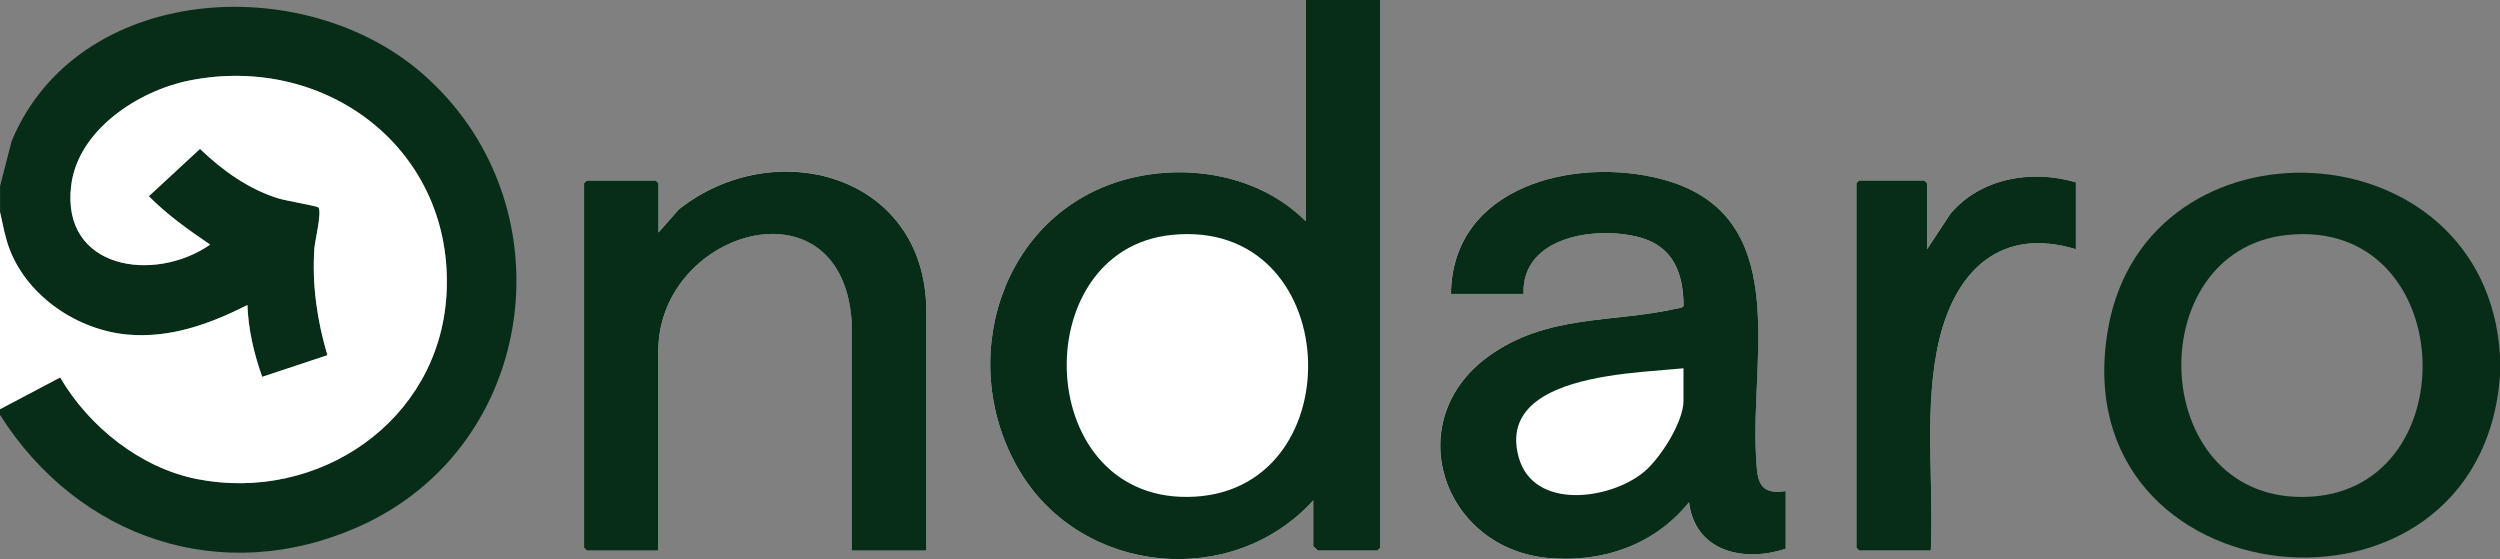
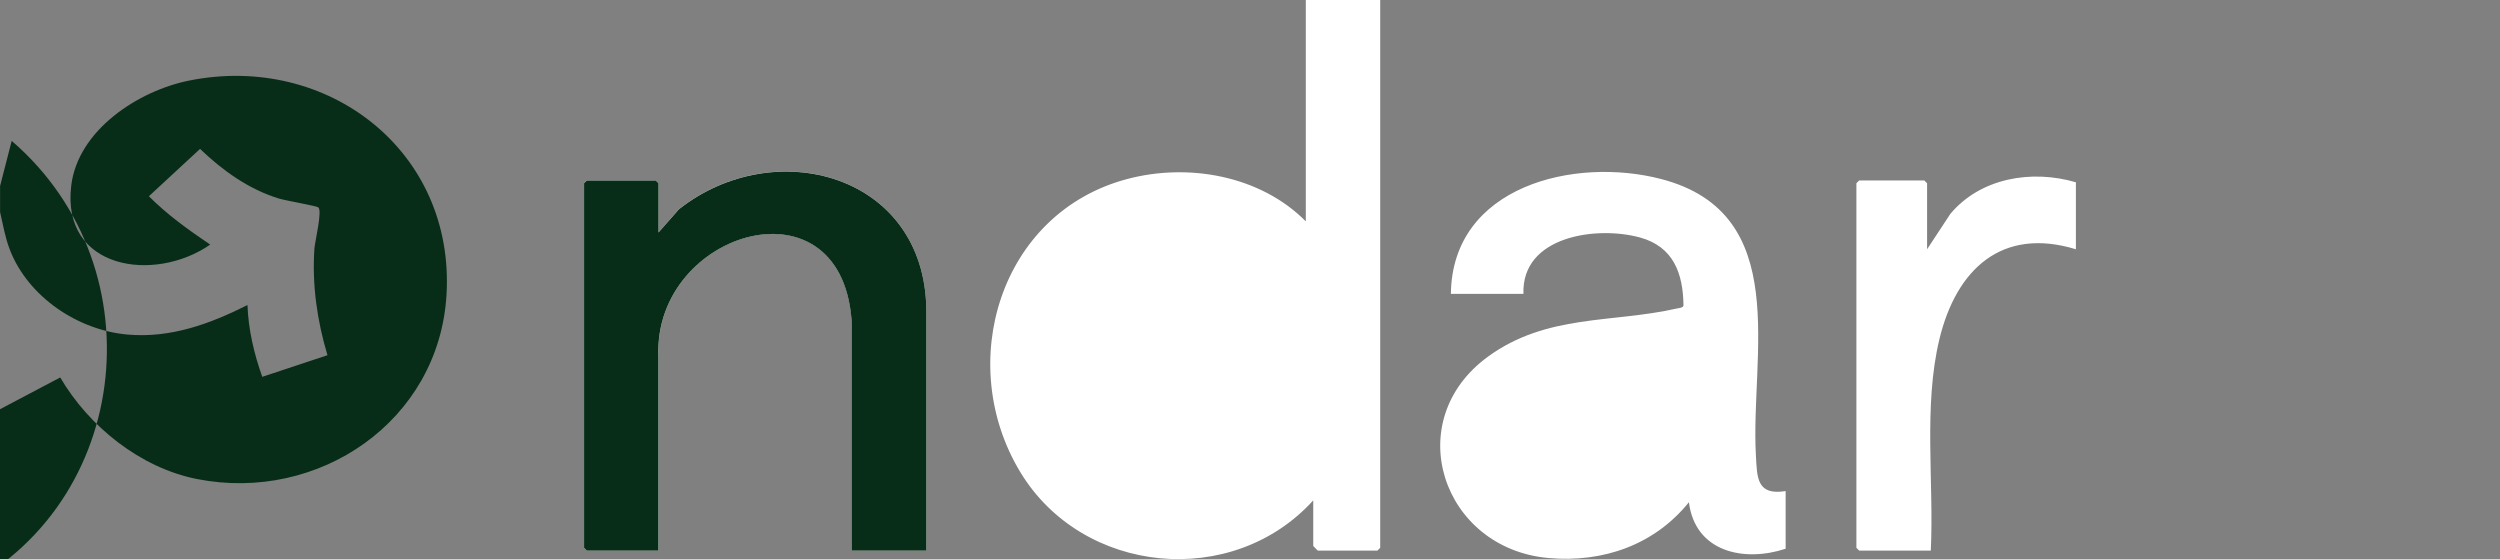
<svg xmlns="http://www.w3.org/2000/svg" id="Layer_1" data-name="Layer 1" viewBox="0 0 322.56 72.14">
  <rect x="0" y="0" width="322.56" height="72.14" fill="#808080" stroke="none" />
  <defs>
    <style>
      .cls-1 {
        fill: #072d18;
      }

      .cls-2 {
        fill: #fff;
      }
    </style>
  </defs>
  <path class="cls-2" d="M178.08,0h-9.6v28.56c-5.87-5.92-15.17-7.57-23.09-5.45-16.41,4.38-22.24,23.81-13.73,37.83,8.05,13.26,27.37,15.1,37.78,3.62v5.88s.56.6.6.6h7.68l.36-.36V0ZM119.52,71.04v-31.08c-.2-17.51-19.59-22.71-31.92-12.97l-2.64,3v-6.36l-.36-.36h-8.88l-.36.36v47.04l.36.36h9.24v-25.09c-.65-16.31,24.19-23.61,24.97-3.84v28.93s9.59,0,9.59,0ZM230.4,63.36c-3.76.6-3.69-1.72-3.85-4.67-.71-12.84,4.76-31.14-12.18-35.58-11.2-2.94-27.02.88-27.17,14.81h9.36c-.26-7.51,9.52-8.81,15.07-7.27,4.28,1.19,5.54,4.63,5.58,8.79-.07.29-.63.31-.88.37-8.34,1.89-16.74.69-24.31,6.18-11.46,8.31-5.96,24.79,7.78,26.01,7.02.63,13.67-1.69,18.11-7.2.8,6.42,7.1,7.78,12.48,6v-7.44ZM267.84,23.52c-5.67-1.67-12.3-.59-16.2,4.08l-3,4.56v-8.52l-.36-.36h-8.4l-.36.36v47.04l.36.36h9.24c.42-8.89-.98-18.64,1.12-27.32,2.16-8.91,8-14.49,17.6-11.56v-8.64Z" />
-   <path class="cls-1" d="M0,53.52v-.72l7.77-4.1c3.71,6.34,10.35,11.67,17.66,13.11,15.65,3.08,31.21-7.45,32.18-23.76,1.1-18.58-15.37-31.22-33.18-27.66-6.56,1.31-14.37,6.37-15.24,13.56-1.31,10.82,10.73,12.6,17.93,7.61-2.79-1.89-5.53-3.84-7.91-6.24l6.6-6.11c2.89,2.78,6.28,5.21,10.15,6.4.87.27,4.83.95,5.1,1.14.56.39-.42,4.37-.49,5.29-.33,4.67.35,9.34,1.68,13.79l-8.41,2.79c-1.06-2.95-1.8-6.12-1.91-9.26-4.84,2.43-9.9,4.29-15.45,3.81-6.43-.56-12.85-4.86-15.21-10.95-.62-1.6-.87-3.21-1.26-4.86v-3.36l1.5-5.82C10-2.09,38.94-3.9,54.35,9.37c19.25,16.57,15.37,48.18-8.11,58.6-17.64,7.82-36.13,1.5-46.24-14.44Z" />
-   <path class="cls-2" d="M0,27.36c.39,1.65.64,3.27,1.26,4.86,2.36,6.08,8.79,10.38,15.21,10.95,5.55.49,10.6-1.38,15.45-3.81.11,3.14.85,6.31,1.91,9.26l8.41-2.79c-1.32-4.45-2-9.12-1.68-13.79.06-.92,1.04-4.9.49-5.29-.27-.19-4.23-.87-5.1-1.14-3.87-1.19-7.26-3.62-10.15-6.4l-6.6,6.11c2.38,2.4,5.12,4.35,7.91,6.24-7.2,4.99-19.24,3.21-17.93-7.61.87-7.19,8.68-12.24,15.24-13.56,17.81-3.56,34.28,9.08,33.18,27.66-.97,16.31-16.53,26.84-32.18,23.76-7.31-1.44-13.96-6.77-17.66-13.11l-7.77,4.1v-25.44Z" />
-   <path class="cls-1" d="M322.56,45.84v2.64c-2.59,34.89-56.74,29.19-50.57-6.05,4.96-28.34,48.72-26.4,50.57,3.41ZM295.15,30.31c-19.37,1.98-18.08,35.09,3.05,33.77,20.33-1.27,18.9-36.01-3.05-33.77Z" />
-   <path class="cls-1" d="M178.08,0v70.68l-.36.36h-7.68s-.6-.56-.6-.6v-5.88c-10.41,11.48-29.73,9.64-37.78-3.62-8.51-14.02-2.68-33.45,13.73-37.83,7.92-2.11,17.22-.47,23.09,5.45V0h9.6ZM151.15,30.31c-19.03,1.96-17.93,35.02,3.05,33.77,20.59-1.23,19.19-36.05-3.05-33.77Z" />
-   <path class="cls-1" d="M230.4,63.36v7.44c-5.38,1.78-11.68.42-12.48-6-4.45,5.51-11.1,7.82-18.11,7.2-13.74-1.23-19.24-17.7-7.78-26.01,7.57-5.49,15.97-4.29,24.31-6.18.24-.05.81-.08.88-.37-.04-4.16-1.3-7.59-5.58-8.79-5.54-1.54-15.33-.24-15.07,7.27h-9.36c.15-13.93,15.97-17.75,27.17-14.81,16.94,4.45,11.47,22.75,12.18,35.58.16,2.95.09,5.27,3.85,4.67ZM217.2,47.52c-3.28.3-6.65.49-9.89,1.03-5.58.93-13.41,3.18-11.35,10.49,1.92,6.79,11.69,5.47,16.08,1.91,2.13-1.72,5.17-6.48,5.17-9.23v-4.2Z" />
+   <path class="cls-1" d="M0,53.52v-.72l7.77-4.1c3.71,6.34,10.35,11.67,17.66,13.11,15.65,3.08,31.21-7.45,32.18-23.76,1.1-18.58-15.37-31.22-33.18-27.66-6.56,1.31-14.37,6.37-15.24,13.56-1.31,10.82,10.73,12.6,17.93,7.61-2.79-1.89-5.53-3.84-7.91-6.24l6.6-6.11c2.89,2.78,6.28,5.21,10.15,6.4.87.27,4.83.95,5.1,1.14.56.39-.42,4.37-.49,5.29-.33,4.67.35,9.34,1.68,13.79l-8.41,2.79c-1.06-2.95-1.8-6.12-1.91-9.26-4.84,2.43-9.9,4.29-15.45,3.81-6.43-.56-12.85-4.86-15.21-10.95-.62-1.6-.87-3.21-1.26-4.86v-3.36l1.5-5.82c19.25,16.57,15.37,48.18-8.11,58.6-17.64,7.82-36.13,1.5-46.24-14.44Z" />
  <path class="cls-1" d="M119.52,71.04h-9.6v-28.93c-.77-19.77-25.61-12.47-24.97,3.84v25.09s-9.23,0-9.23,0l-.36-.36V23.64l.36-.36h8.88l.36.36v6.36l2.64-3c12.33-9.74,31.73-4.54,31.92,12.97v31.08Z" />
-   <path class="cls-1" d="M267.84,23.52v8.64c-9.6-2.93-15.44,2.65-17.6,11.56-2.1,8.68-.7,18.43-1.12,27.32h-9.24l-.36-.36V23.64l.36-.36h8.4l.36.36v8.52l3-4.56c3.9-4.66,10.53-5.75,16.2-4.08Z" />
</svg>